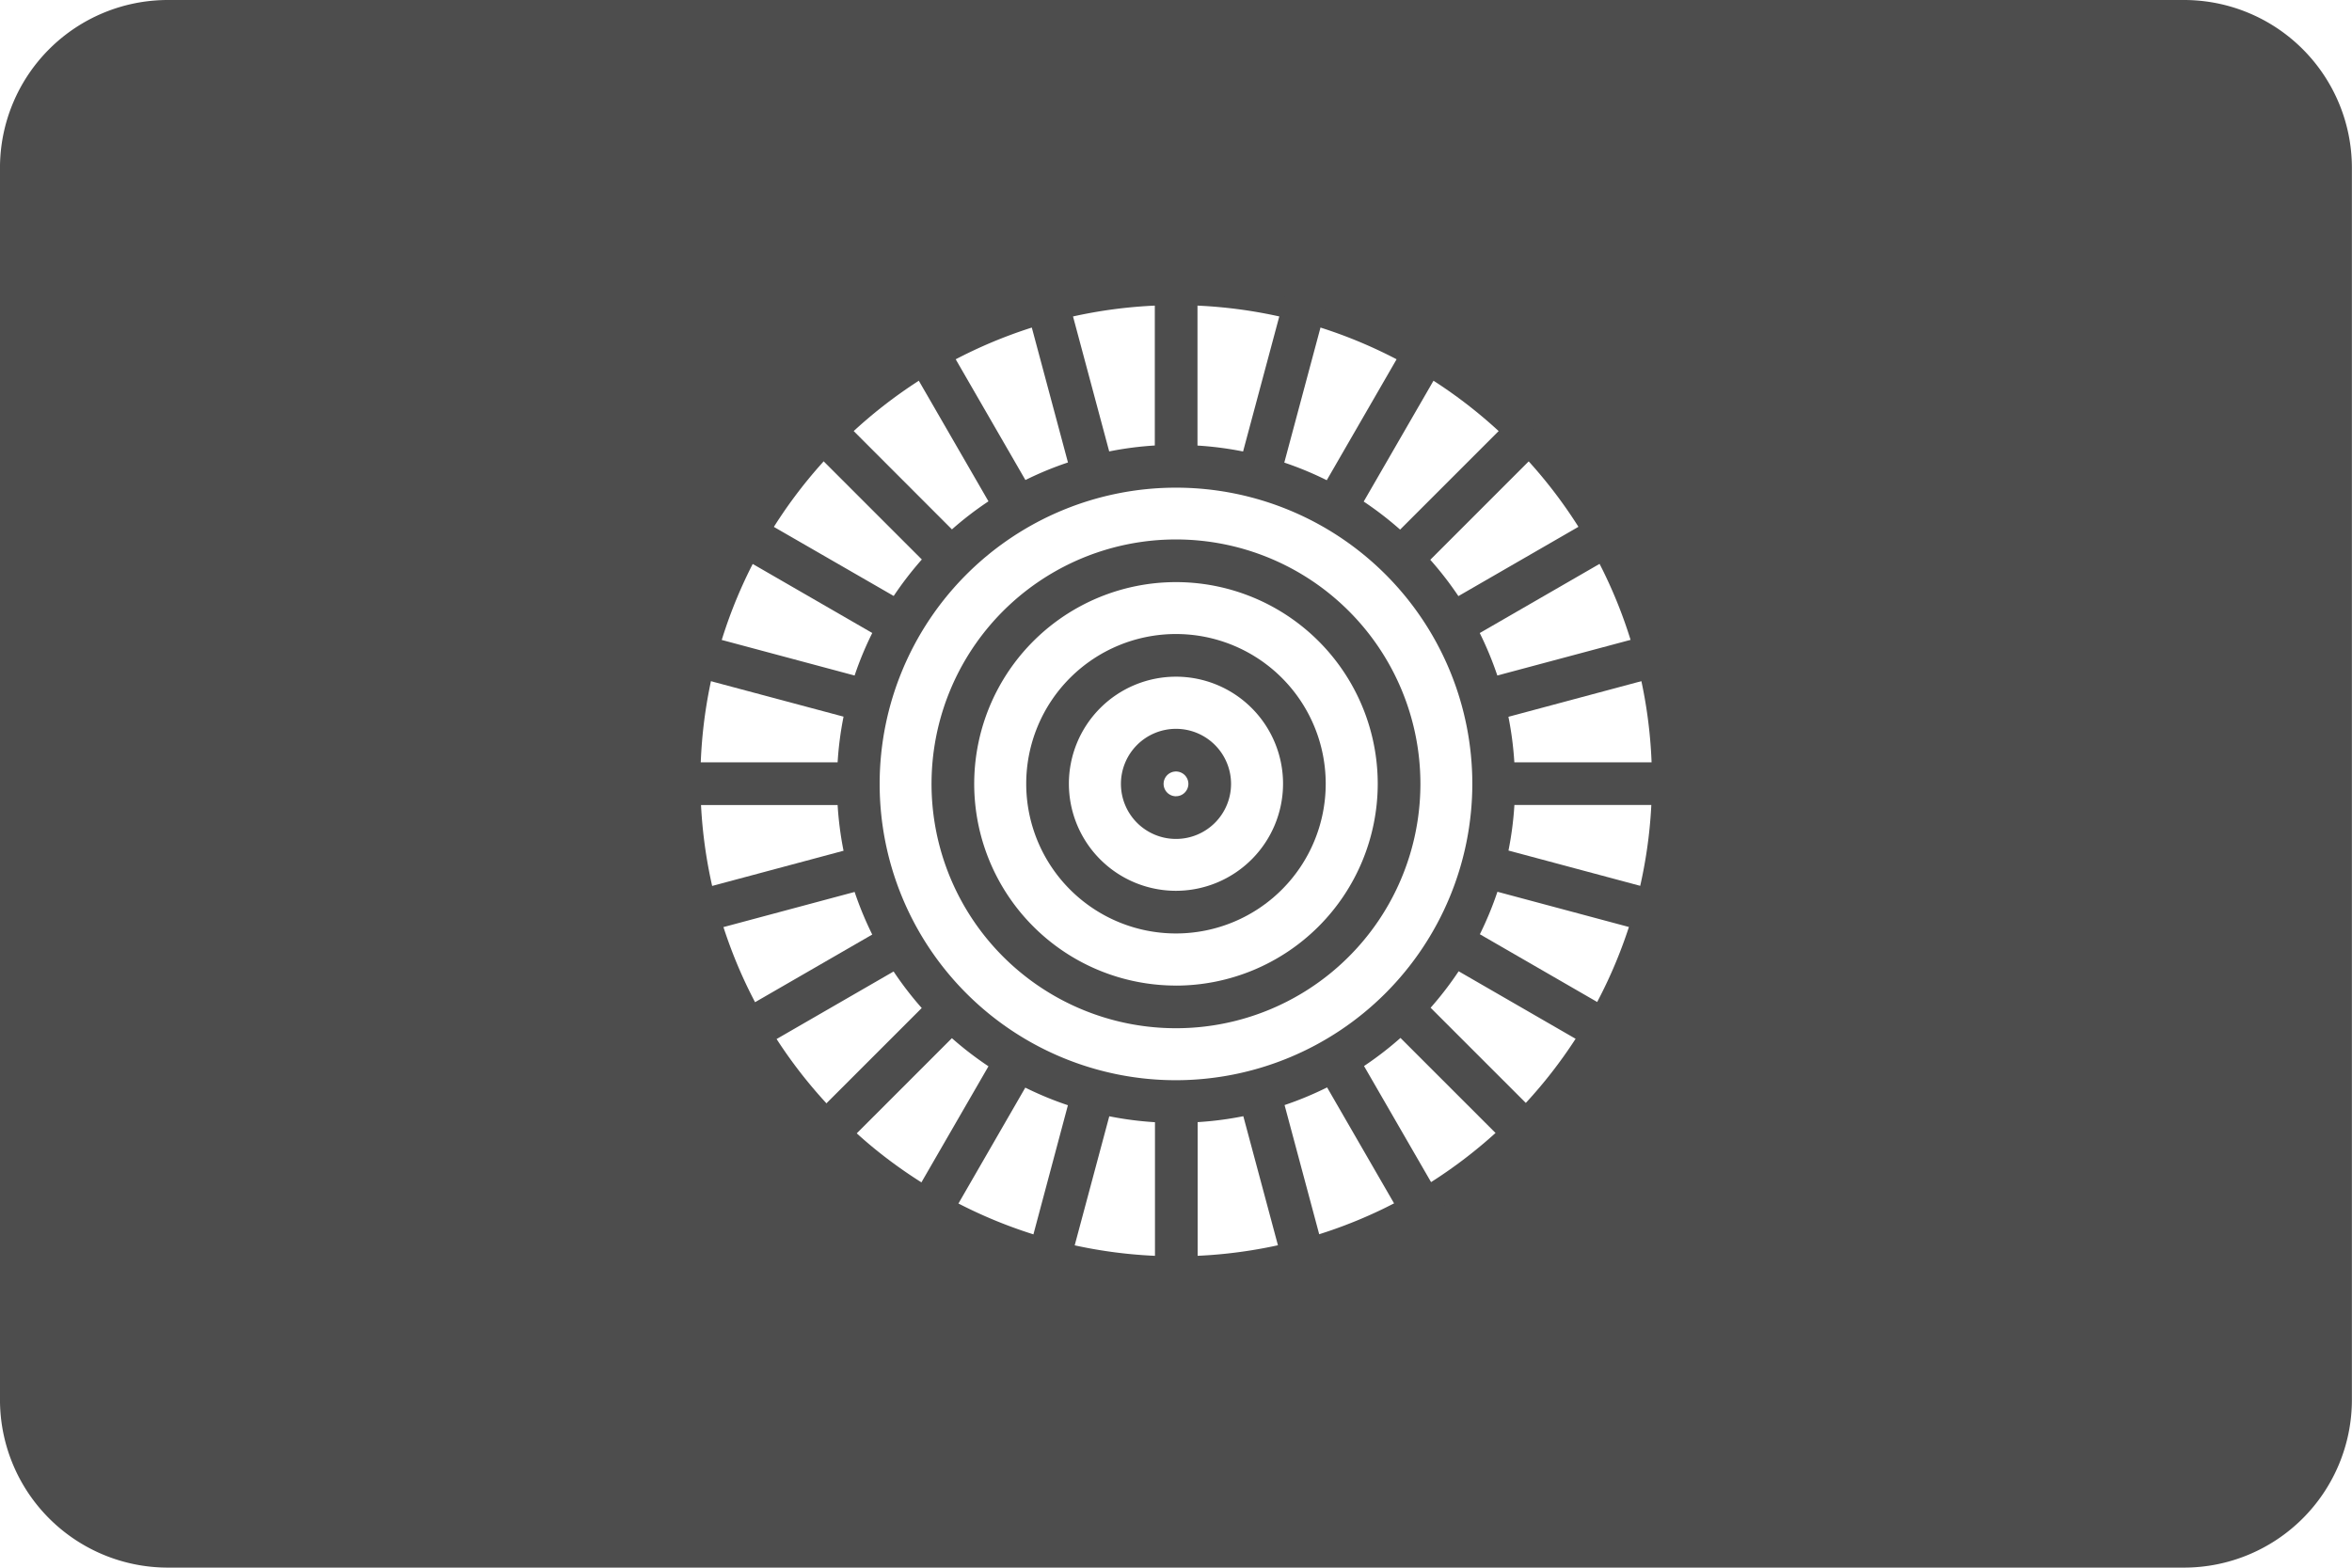
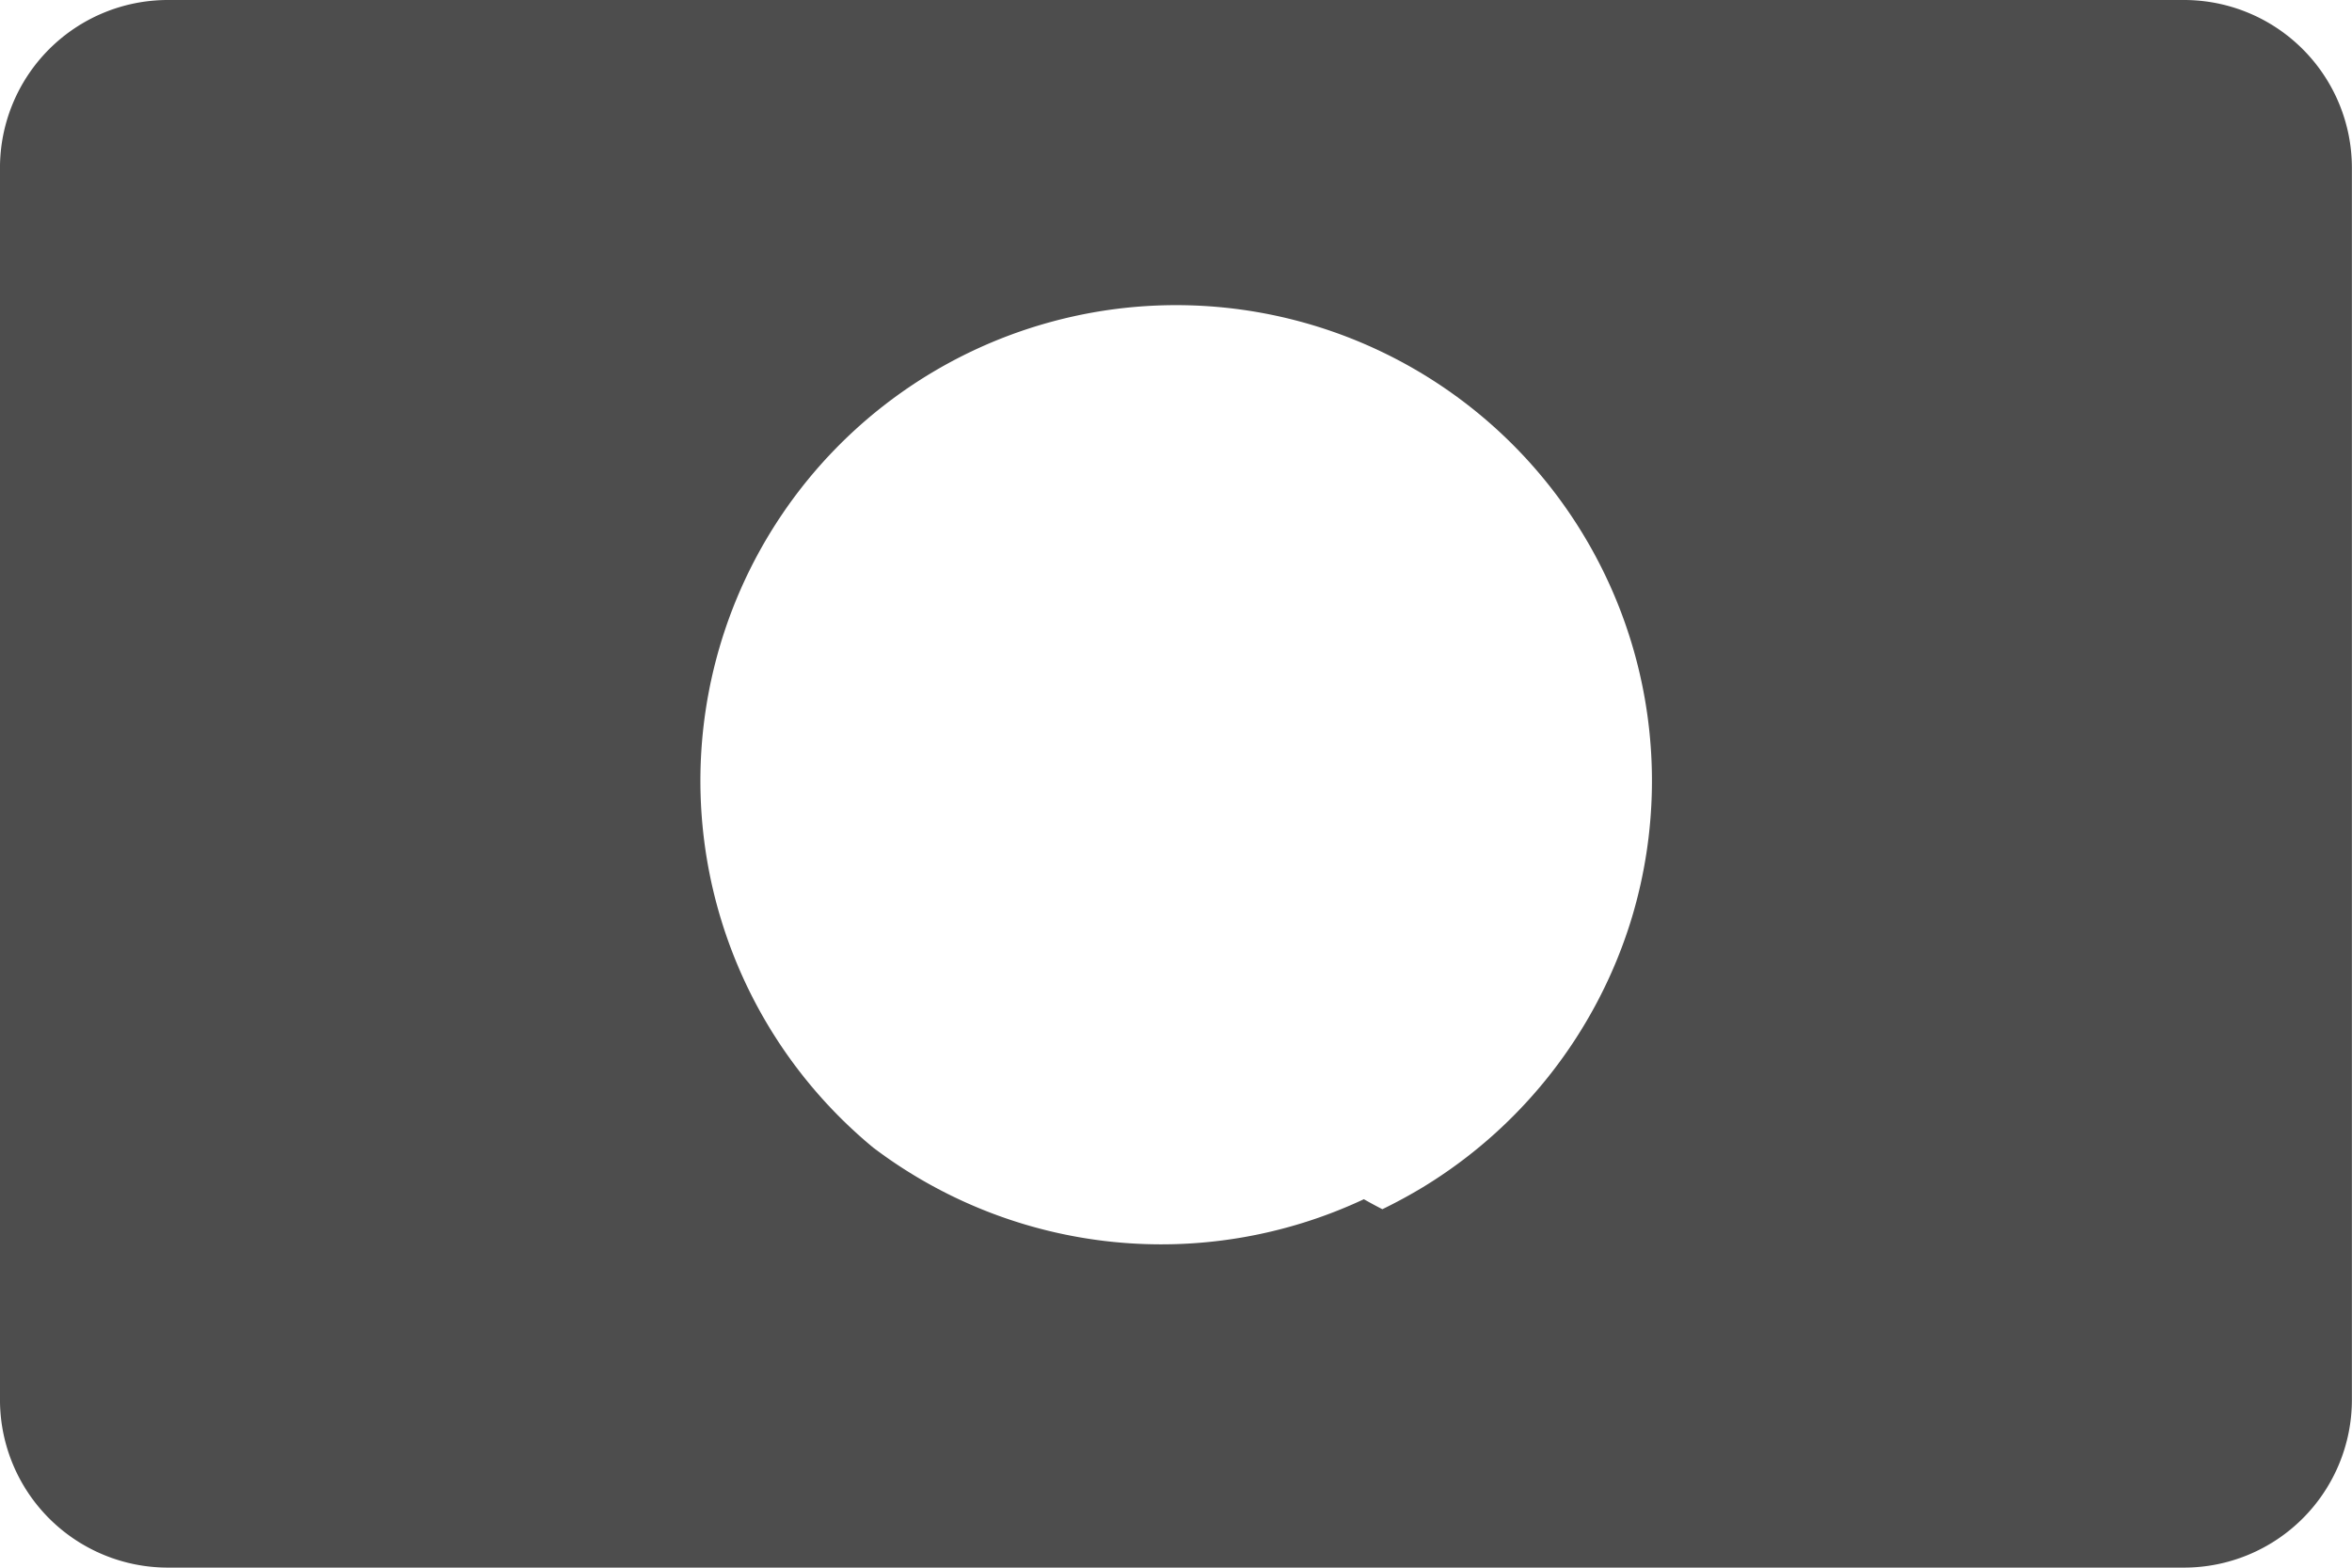
<svg xmlns="http://www.w3.org/2000/svg" width="119.055" height="79.37" viewBox="0 0 119.055 79.37">
  <g transform="translate(59.527 39.685)">
    <g transform="translate(-59.528 -39.685)">
-       <path d="M110.551,0H8.5A8.5,8.5,0,0,0,0,8.5V70.866a8.5,8.5,0,0,0,8.5,8.5H110.551a8.5,8.5,0,0,0,8.5-8.5V8.5A8.5,8.5,0,0,0,110.551,0ZM82.539,46.668A24.187,24.187,0,0,1,72.022,60.109q-.995.6-2.048,1.112a24.046,24.046,0,0,1-21.424-.272q-.474-.243-.936-.506A24.154,24.154,0,0,1,44.2,58.1c-.311-.256-.615-.522-.913-.794A24.083,24.083,0,1,1,82.539,46.668Z" fill="#4d4d4d" />
-       <path d="M59.528,27.312A12.373,12.373,0,1,0,71.9,39.685,12.373,12.373,0,0,0,59.528,27.312Zm0,22.586A10.213,10.213,0,1,1,69.74,39.685,10.225,10.225,0,0,1,59.528,49.9Z" fill="#4d4d4d" />
-       <path d="M59.528,32.1a7.58,7.58,0,1,0,7.579,7.58A7.58,7.58,0,0,0,59.528,32.1Zm0,13a5.42,5.42,0,1,1,5.419-5.42A5.426,5.426,0,0,1,59.528,45.1Z" fill="#4d4d4d" />
-       <path d="M59.528,36.9a2.787,2.787,0,1,0,2.787,2.787A2.787,2.787,0,0,0,59.528,36.9Zm0,3.414a.627.627,0,1,1,.627-.627A.627.627,0,0,1,59.528,40.312Z" fill="#4d4d4d" />
-       <path d="M85.012,40.757c.015-.356.027-.712.027-1.072s-.012-.727-.027-1.088H76.655a17.155,17.155,0,0,0-.3-2.307l8.069-2.162c-.157-.707-.338-1.4-.553-2.089L75.794,34.2a17.326,17.326,0,0,0-.89-2.15l7.236-4.178q-.5-.958-1.082-1.869l-7.235,4.177A17.277,17.277,0,0,0,72.4,28.341l5.91-5.911q-.73-.8-1.527-1.527l-5.91,5.91a17.3,17.3,0,0,0-1.843-1.42l4.177-7.234q-.909-.581-1.869-1.083l-4.178,7.237a16.914,16.914,0,0,0-2.15-.892l2.165-8.078c-.684-.215-1.381-.4-2.088-.554l-2.163,8.069a17.15,17.15,0,0,0-2.308-.3V14.2c-.363-.015-.727-.028-1.093-.028s-.713.013-1.067.027v8.356a17.024,17.024,0,0,0-2.309.3l-2.163-8.071c-.707.157-1.4.337-2.089.551l2.165,8.079a17.014,17.014,0,0,0-2.154.889l-4.178-7.237q-.96.5-1.87,1.081l4.178,7.235a17.01,17.01,0,0,0-1.849,1.42L42.281,20.89q-.8.731-1.528,1.526l5.91,5.91a17.379,17.379,0,0,0-1.424,1.847L38,26q-.579.909-1.083,1.868l7.237,4.179a16.833,16.833,0,0,0-.894,2.154l-8.079-2.164c-.215.683-.4,1.381-.553,2.088L42.7,36.283a17.12,17.12,0,0,0-.3,2.314H34.043c-.015.361-.027.723-.027,1.088s.012.716.027,1.072H42.4a17.113,17.113,0,0,0,.3,2.315l-8.07,2.162c.157.707.338,1.4.552,2.089l8.079-2.165a17.157,17.157,0,0,0,.892,2.157l-7.236,4.178q.5.96,1.082,1.869l7.235-4.177a17.057,17.057,0,0,0,1.424,1.85l-5.911,5.911q.732.8,1.528,1.527l5.91-5.911a17.286,17.286,0,0,0,1.851,1.423L45.857,61.22q.909.579,1.869,1.082L51.9,55.065a17.065,17.065,0,0,0,2.157.891L51.9,64.035c.683.214,1.381.394,2.089.551l2.162-8.07a17.243,17.243,0,0,0,2.313.3V65.17c.354.014.709.027,1.067.027s.73-.012,1.093-.028V56.812a17.05,17.05,0,0,0,2.312-.3L65.1,64.58c.707-.157,1.4-.339,2.089-.554l-2.165-8.078a17.112,17.112,0,0,0,2.153-.894l4.178,7.237q.96-.5,1.868-1.084l-4.177-7.235a17.116,17.116,0,0,0,1.845-1.423l5.91,5.91q.795-.73,1.527-1.527l-5.911-5.911a17.3,17.3,0,0,0,1.419-1.847l7.234,4.177q.579-.909,1.082-1.869L74.91,47.3a17.122,17.122,0,0,0,.889-2.151l8.078,2.164c.214-.684.4-1.382.552-2.089l-8.071-2.162a17.009,17.009,0,0,0,.3-2.308ZM59.528,54.69a15,15,0,1,1,15-15A15.023,15.023,0,0,1,59.528,54.69Z" fill="#4d4d4d" />
+       <path d="M110.551,0H8.5A8.5,8.5,0,0,0,0,8.5V70.866a8.5,8.5,0,0,0,8.5,8.5H110.551a8.5,8.5,0,0,0,8.5-8.5V8.5A8.5,8.5,0,0,0,110.551,0ZM82.539,46.668A24.187,24.187,0,0,1,72.022,60.109q-.995.6-2.048,1.112q-.474-.243-.936-.506A24.154,24.154,0,0,1,44.2,58.1c-.311-.256-.615-.522-.913-.794A24.083,24.083,0,1,1,82.539,46.668Z" fill="#4d4d4d" />
    </g>
  </g>
</svg>